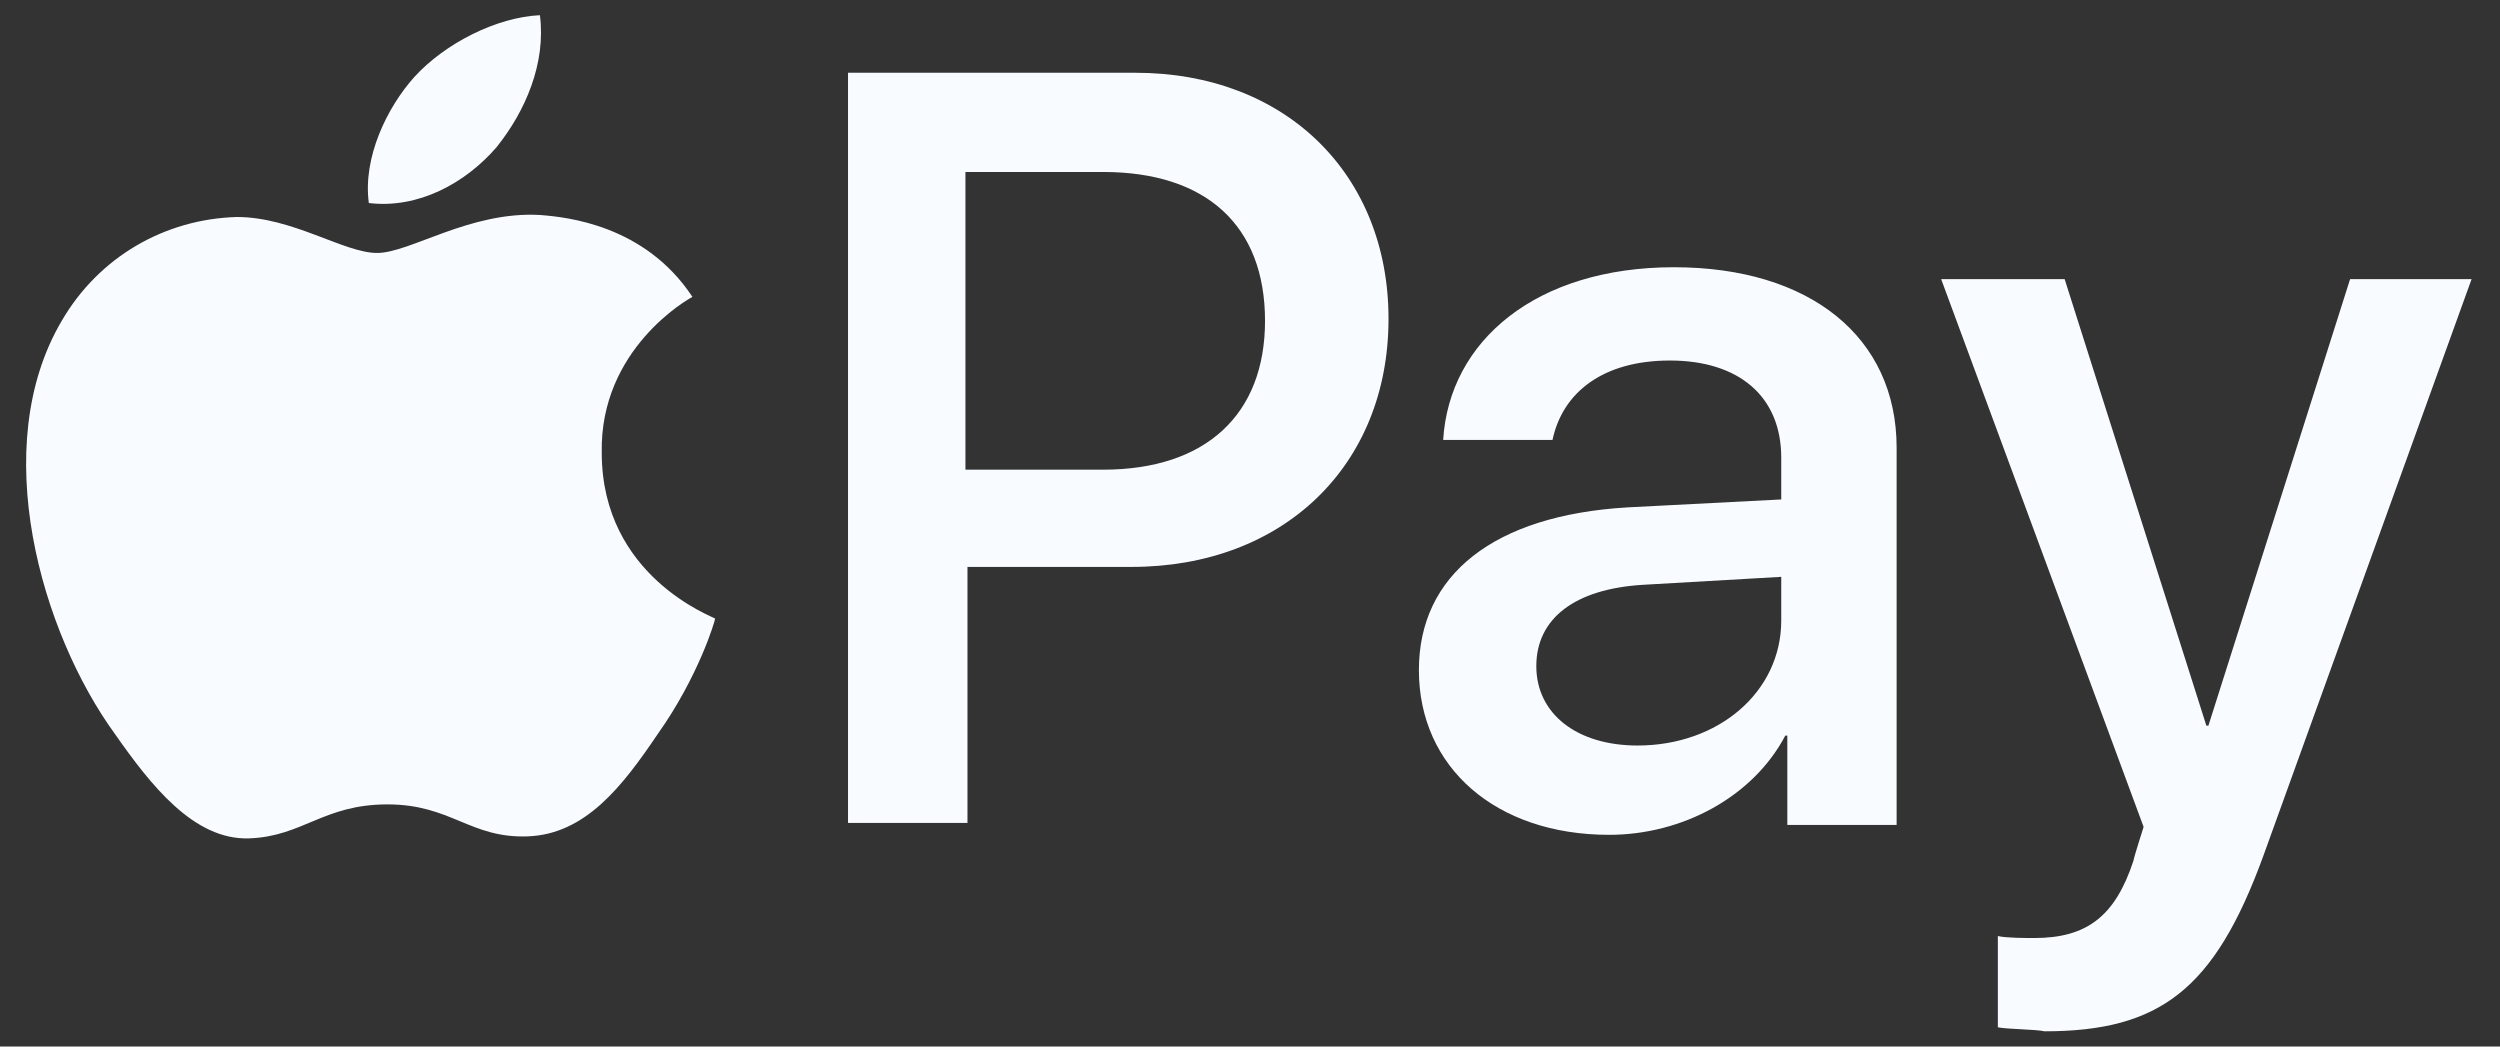
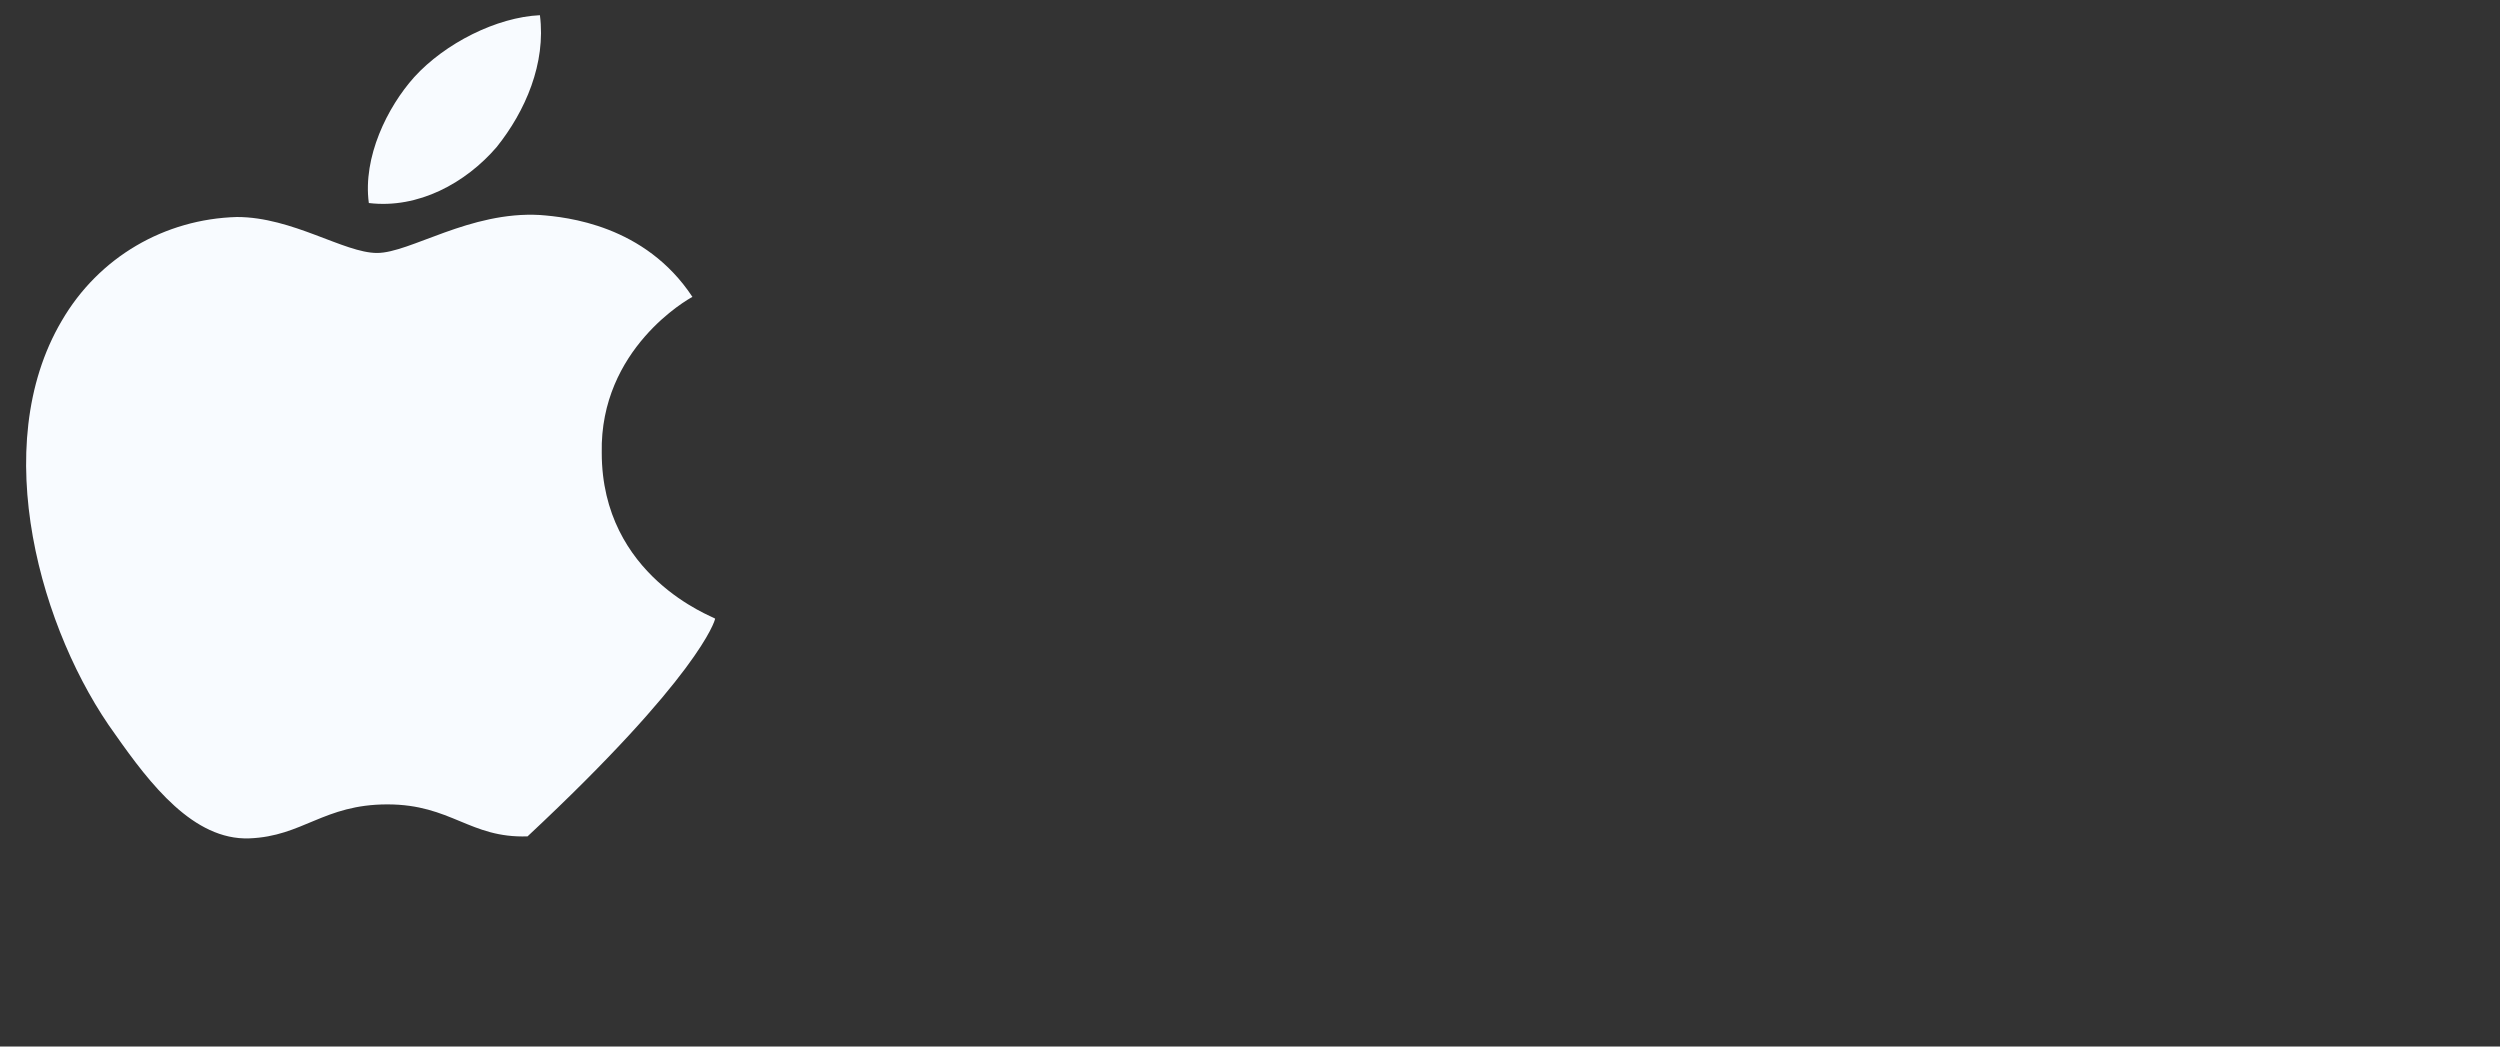
<svg xmlns="http://www.w3.org/2000/svg" width="86" height="36" viewBox="0 0 86 36" fill="none">
  <rect x="0" y="0" width="86" height="36" fill="#333333" stroke="none" />
-   <path d="M17.084 5.06C18.077 3.822 18.786 2.173 18.573 0.523C17.084 0.592 15.311 1.486 14.248 2.654C13.326 3.685 12.475 5.403 12.688 6.984C14.389 7.19 16.02 6.297 17.084 5.06ZM18.573 7.396C16.162 7.259 14.106 8.702 12.971 8.702C11.837 8.702 10.064 7.465 8.15 7.465C5.668 7.534 3.399 8.84 2.122 11.039C-0.43 15.369 1.413 21.761 3.966 25.266C5.171 26.984 6.661 28.909 8.575 28.84C10.419 28.771 11.128 27.671 13.326 27.671C15.524 27.671 16.162 28.84 18.148 28.771C20.133 28.702 21.409 27.053 22.615 25.266C24.033 23.273 24.6 21.348 24.6 21.28C24.529 21.211 20.7 19.836 20.7 15.575C20.629 12.001 23.678 10.283 23.82 10.214C22.189 7.74 19.495 7.465 18.573 7.396Z" fill="#F8FBFF" />
-   <path d="M39.06 2.503C44.214 2.503 47.765 5.985 47.765 10.968C47.765 16.02 44.144 19.502 38.921 19.502H33.281V28.308H29.172V2.503H39.06ZM33.281 16.157H37.946C41.498 16.157 43.517 14.245 43.517 11.037C43.517 7.76 41.498 5.916 37.946 5.916H33.211V16.157H33.281ZM48.81 23.052C48.81 19.775 51.386 17.727 55.983 17.454L61.275 17.181V15.747C61.275 13.631 59.813 12.402 57.445 12.402C55.147 12.402 53.754 13.494 53.406 15.133H49.645C49.854 11.719 52.849 9.193 57.584 9.193C62.25 9.193 65.244 11.583 65.244 15.406V28.377H61.484V25.305H61.414C60.3 27.421 57.863 28.718 55.356 28.718C51.456 28.718 48.81 26.397 48.81 23.052ZM61.275 21.345V19.843L56.54 20.116C54.172 20.253 52.849 21.277 52.849 22.915C52.849 24.554 54.242 25.646 56.331 25.646C59.116 25.646 61.275 23.803 61.275 21.345ZM68.726 35.34V32.2C69.005 32.268 69.701 32.268 69.98 32.268C71.79 32.268 72.765 31.517 73.392 29.605C73.392 29.537 73.74 28.445 73.74 28.445L66.776 9.603H71.024L75.899 24.963H75.969L80.843 9.603H85.022L77.849 29.469C76.177 34.043 74.297 35.477 70.328 35.477C70.049 35.408 69.075 35.408 68.726 35.34Z" fill="#F8FBFF" />
+   <path d="M17.084 5.06C18.077 3.822 18.786 2.173 18.573 0.523C17.084 0.592 15.311 1.486 14.248 2.654C13.326 3.685 12.475 5.403 12.688 6.984C14.389 7.19 16.02 6.297 17.084 5.06ZM18.573 7.396C16.162 7.259 14.106 8.702 12.971 8.702C11.837 8.702 10.064 7.465 8.15 7.465C5.668 7.534 3.399 8.84 2.122 11.039C-0.43 15.369 1.413 21.761 3.966 25.266C5.171 26.984 6.661 28.909 8.575 28.84C10.419 28.771 11.128 27.671 13.326 27.671C15.524 27.671 16.162 28.84 18.148 28.771C24.033 23.273 24.6 21.348 24.6 21.28C24.529 21.211 20.7 19.836 20.7 15.575C20.629 12.001 23.678 10.283 23.82 10.214C22.189 7.74 19.495 7.465 18.573 7.396Z" fill="#F8FBFF" />
</svg>